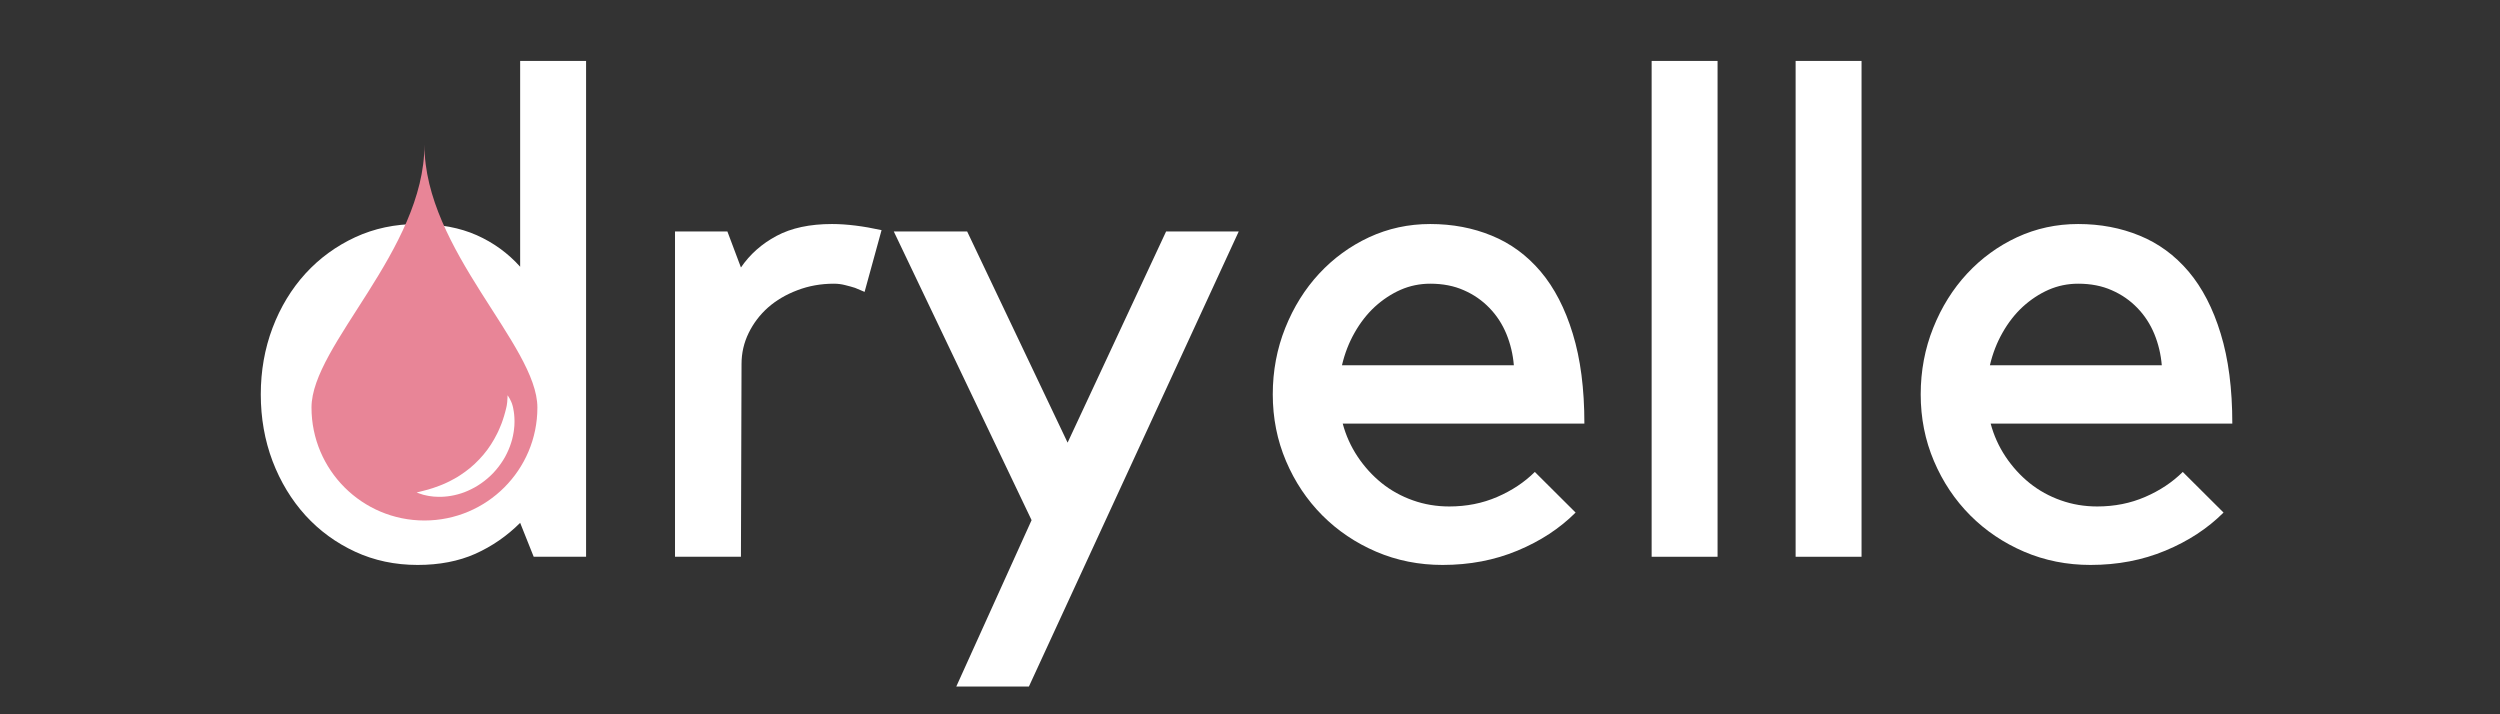
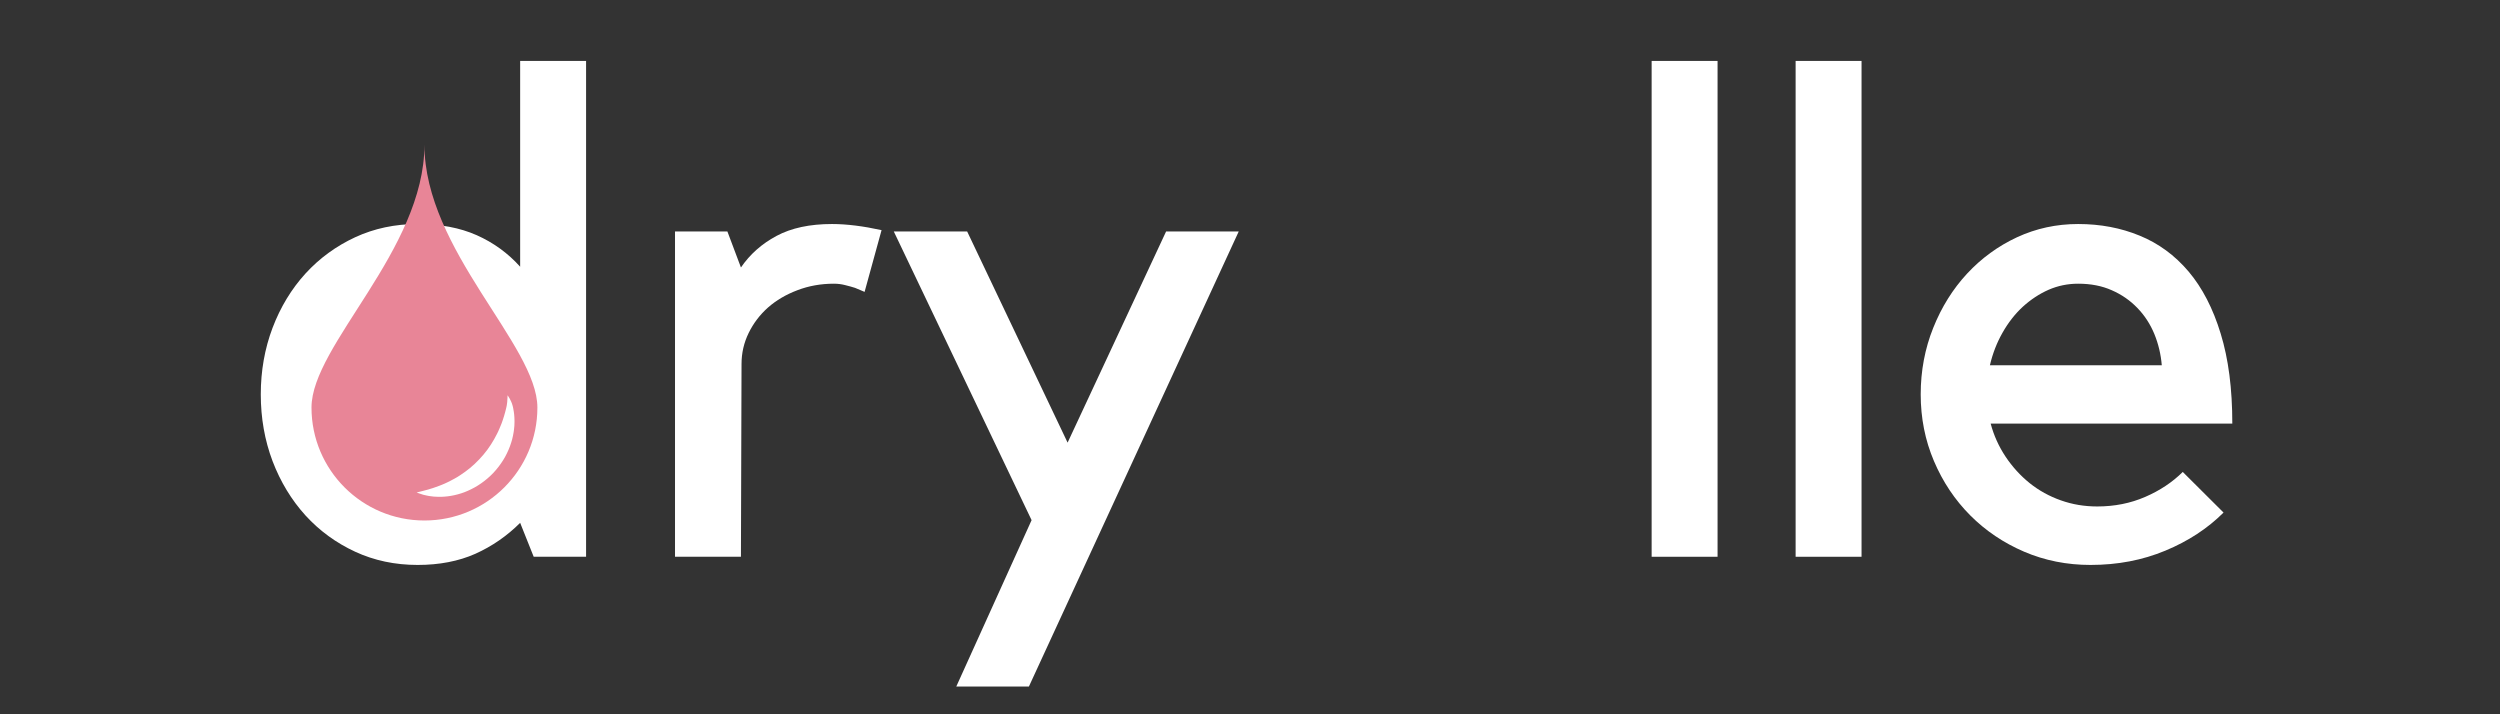
<svg xmlns="http://www.w3.org/2000/svg" version="1.0" preserveAspectRatio="xMidYMid meet" height="100" viewBox="0 0 262.5 75" zoomAndPan="magnify" width="350">
  <rect x="0" y="0" width="262.5" height="75" fill="#333333" stroke="none" />
  <defs>
    <g />
    <clipPath id="39bdb4f91d">
      <path clip-rule="nonzero" d="M 32.707 29.781 L 57.688 29.781 L 57.688 54.762 L 32.707 54.762 Z M 32.707 29.781" />
    </clipPath>
    <clipPath id="b7784c32b7">
      <path clip-rule="nonzero" d="M 45.195 29.781 C 38.297 29.781 32.707 35.375 32.707 42.273 C 32.707 49.172 38.297 54.762 45.195 54.762 C 52.094 54.762 57.688 49.172 57.688 42.273 C 57.688 35.375 52.094 29.781 45.195 29.781 Z M 45.195 29.781" />
    </clipPath>
    <clipPath id="e86d9c1ae6">
      <path clip-rule="nonzero" d="M 0.707 0.781 L 25.688 0.781 L 25.688 25.762 L 0.707 25.762 Z M 0.707 0.781" />
    </clipPath>
    <clipPath id="23abee80b1">
      <path clip-rule="nonzero" d="M 13.195 0.781 C 6.297 0.781 0.707 6.375 0.707 13.273 C 0.707 20.172 6.297 25.762 13.195 25.762 C 20.094 25.762 25.688 20.172 25.688 13.273 C 25.688 6.375 20.094 0.781 13.195 0.781 Z M 13.195 0.781" />
    </clipPath>
    <clipPath id="45a9abd407">
      <rect height="26" y="0" width="26" x="0" />
    </clipPath>
    <clipPath id="ac3f1c910b">
      <path clip-rule="nonzero" d="M 32.707 15.191 L 56.426 15.191 L 56.426 54.652 L 32.707 54.652 Z M 32.707 15.191" />
    </clipPath>
  </defs>
  <g fill-opacity="1" fill="#ffffff">
    <g transform="translate(24.882, 58.46)">
      <g>
        <path d="M 36.656 -52.062 L 36.656 0 L 31.156 0 L 29.734 -3.562 C 28.359 -2.188 26.789 -1.102 25.031 -0.312 C 23.27 0.469 21.25 0.859 18.969 0.859 C 16.594 0.859 14.406 0.395 12.406 -0.531 C 10.406 -1.457 8.664 -2.727 7.188 -4.344 C 5.719 -5.969 4.566 -7.867 3.734 -10.047 C 2.91 -12.234 2.5 -14.566 2.5 -17.047 C 2.5 -19.516 2.91 -21.844 3.734 -24.031 C 4.566 -26.219 5.719 -28.117 7.188 -29.734 C 8.664 -31.348 10.406 -32.617 12.406 -33.547 C 14.406 -34.473 16.594 -34.938 18.969 -34.938 C 21.344 -34.938 23.41 -34.547 25.172 -33.766 C 26.93 -32.984 28.453 -31.879 29.734 -30.453 L 29.734 -52.062 Z M 19.547 -5.281 C 20.961 -5.281 22.273 -5.516 23.484 -5.984 C 24.703 -6.461 25.773 -7.188 26.703 -8.156 C 27.629 -9.133 28.352 -10.359 28.875 -11.828 C 29.406 -13.305 29.672 -15.047 29.672 -17.047 C 29.672 -19.18 29.406 -20.984 28.875 -22.453 C 28.352 -23.93 27.629 -25.133 26.703 -26.062 C 25.773 -26.988 24.703 -27.656 23.484 -28.062 C 22.273 -28.469 20.961 -28.672 19.547 -28.672 C 18.16 -28.672 16.848 -28.375 15.609 -27.781 C 14.379 -27.188 13.312 -26.363 12.406 -25.312 C 11.5 -24.27 10.785 -23.035 10.266 -21.609 C 9.742 -20.18 9.484 -18.66 9.484 -17.047 C 9.484 -15.43 9.742 -13.91 10.266 -12.484 C 10.785 -11.055 11.5 -9.805 12.406 -8.734 C 13.312 -7.66 14.379 -6.816 15.609 -6.203 C 16.848 -5.586 18.16 -5.281 19.547 -5.281 Z M 19.547 -5.281" />
      </g>
    </g>
  </g>
  <g fill-opacity="1" fill="#ffffff">
    <g transform="translate(66.173, 58.46)">
      <g>
        <path d="M 24.609 -27.812 C 24.273 -27.957 23.941 -28.098 23.609 -28.234 C 23.316 -28.328 22.977 -28.422 22.594 -28.516 C 22.219 -28.617 21.816 -28.672 21.391 -28.672 C 20.016 -28.672 18.734 -28.441 17.547 -27.984 C 16.359 -27.535 15.332 -26.93 14.469 -26.172 C 13.613 -25.41 12.938 -24.52 12.438 -23.5 C 11.938 -22.477 11.688 -21.395 11.688 -20.25 L 11.625 0 L 4.703 0 L 4.703 -34.156 L 10.203 -34.156 L 11.625 -30.375 C 12.57 -31.758 13.816 -32.863 15.359 -33.688 C 16.91 -34.52 18.852 -34.938 21.188 -34.938 C 22.707 -34.938 24.441 -34.723 26.391 -34.297 Z M 24.609 -27.812" />
      </g>
    </g>
  </g>
  <g fill-opacity="1" fill="#ffffff">
    <g transform="translate(93.129, 58.46)">
      <g>
        <path d="M 15.188 -3.844 L 0.719 -34.156 L 8.422 -34.156 L 18.969 -11.984 L 29.312 -34.156 L 36.938 -34.156 L 14.906 13.625 L 7.281 13.625 Z M 15.188 -3.844" />
      </g>
    </g>
  </g>
  <g fill-opacity="1" fill="#ffffff">
    <g transform="translate(131.282, 58.46)">
      <g>
-         <path d="M 20.188 0.859 C 17.707 0.859 15.383 0.395 13.219 -0.531 C 11.062 -1.457 9.176 -2.727 7.562 -4.344 C 5.945 -5.969 4.676 -7.867 3.75 -10.047 C 2.82 -12.234 2.359 -14.566 2.359 -17.047 C 2.359 -19.516 2.797 -21.844 3.672 -24.031 C 4.547 -26.219 5.734 -28.117 7.234 -29.734 C 8.734 -31.348 10.477 -32.617 12.469 -33.547 C 14.469 -34.473 16.609 -34.938 18.891 -34.938 C 21.223 -34.938 23.375 -34.531 25.344 -33.719 C 27.32 -32.914 29.035 -31.66 30.484 -29.953 C 31.93 -28.242 33.055 -26.066 33.859 -23.422 C 34.672 -20.785 35.078 -17.641 35.078 -13.984 L 9.703 -13.984 C 10.035 -12.742 10.555 -11.586 11.266 -10.516 C 11.984 -9.441 12.828 -8.516 13.797 -7.734 C 14.773 -6.953 15.867 -6.348 17.078 -5.922 C 18.285 -5.492 19.555 -5.281 20.891 -5.281 C 22.703 -5.281 24.379 -5.613 25.922 -6.281 C 27.461 -6.945 28.781 -7.82 29.875 -8.906 L 34.156 -4.641 C 32.488 -2.973 30.453 -1.641 28.047 -0.641 C 25.648 0.359 23.031 0.859 20.188 0.859 Z M 18.891 -28.672 C 17.797 -28.672 16.758 -28.457 15.781 -28.031 C 14.812 -27.602 13.91 -27.008 13.078 -26.25 C 12.254 -25.488 11.547 -24.582 10.953 -23.531 C 10.359 -22.488 9.914 -21.348 9.625 -20.109 L 27.672 -20.109 C 27.578 -21.254 27.316 -22.348 26.891 -23.391 C 26.461 -24.43 25.867 -25.344 25.109 -26.125 C 24.348 -26.914 23.453 -27.535 22.422 -27.984 C 21.398 -28.441 20.223 -28.672 18.891 -28.672 Z M 18.891 -28.672" />
-       </g>
+         </g>
    </g>
  </g>
  <g fill-opacity="1" fill="#ffffff">
    <g transform="translate(169.078, 58.46)">
      <g>
        <path d="M 11.266 -52.062 L 11.266 0 L 4.344 0 L 4.344 -52.062 Z M 11.266 -52.062" />
      </g>
    </g>
  </g>
  <g fill-opacity="1" fill="#ffffff">
    <g transform="translate(184.196, 58.46)">
      <g>
        <path d="M 11.266 -52.062 L 11.266 0 L 4.344 0 L 4.344 -52.062 Z M 11.266 -52.062" />
      </g>
    </g>
  </g>
  <g fill-opacity="1" fill="#ffffff">
    <g transform="translate(199.315, 58.46)">
      <g>
        <path d="M 20.188 0.859 C 17.707 0.859 15.383 0.395 13.219 -0.531 C 11.062 -1.457 9.176 -2.727 7.562 -4.344 C 5.945 -5.969 4.676 -7.867 3.75 -10.047 C 2.82 -12.234 2.359 -14.566 2.359 -17.047 C 2.359 -19.516 2.797 -21.844 3.672 -24.031 C 4.547 -26.219 5.734 -28.117 7.234 -29.734 C 8.734 -31.348 10.477 -32.617 12.469 -33.547 C 14.469 -34.473 16.609 -34.938 18.891 -34.938 C 21.223 -34.938 23.375 -34.531 25.344 -33.719 C 27.32 -32.914 29.035 -31.66 30.484 -29.953 C 31.93 -28.242 33.055 -26.066 33.859 -23.422 C 34.672 -20.785 35.078 -17.641 35.078 -13.984 L 9.703 -13.984 C 10.035 -12.742 10.555 -11.586 11.266 -10.516 C 11.984 -9.441 12.828 -8.516 13.797 -7.734 C 14.773 -6.953 15.867 -6.348 17.078 -5.922 C 18.285 -5.492 19.555 -5.281 20.891 -5.281 C 22.703 -5.281 24.379 -5.613 25.922 -6.281 C 27.461 -6.945 28.781 -7.82 29.875 -8.906 L 34.156 -4.641 C 32.488 -2.973 30.453 -1.641 28.047 -0.641 C 25.648 0.359 23.031 0.859 20.188 0.859 Z M 18.891 -28.672 C 17.797 -28.672 16.758 -28.457 15.781 -28.031 C 14.812 -27.602 13.91 -27.008 13.078 -26.25 C 12.254 -25.488 11.547 -24.582 10.953 -23.531 C 10.359 -22.488 9.914 -21.348 9.625 -20.109 L 27.672 -20.109 C 27.578 -21.254 27.316 -22.348 26.891 -23.391 C 26.461 -24.43 25.867 -25.344 25.109 -26.125 C 24.348 -26.914 23.453 -27.535 22.422 -27.984 C 21.398 -28.441 20.223 -28.672 18.891 -28.672 Z M 18.891 -28.672" />
      </g>
    </g>
  </g>
  <g clip-path="url(#39bdb4f91d)">
    <g clip-path="url(#b7784c32b7)">
      <g transform="matrix(1, 0, 0, 1, 32, 29)">
        <g clip-path="url(#45a9abd407)">
          <g clip-path="url(#e86d9c1ae6)">
            <g clip-path="url(#23abee80b1)">
              <path fill-rule="nonzero" fill-opacity="1" d="M 0.707 0.781 L 25.688 0.781 L 25.688 25.762 L 0.707 25.762 Z M 0.707 0.781" fill="#ffffff" />
            </g>
          </g>
        </g>
      </g>
    </g>
  </g>
  <g clip-path="url(#ac3f1c910b)">
    <path fill-rule="nonzero" fill-opacity="1" d="M 54.008 44.727 C 53.996 44.836 53.984 44.949 53.973 45.062 C 53.969 45.121 53.961 45.18 53.953 45.238 C 53.945 45.293 53.934 45.352 53.926 45.41 C 53.891 45.648 53.836 45.887 53.777 46.129 C 53.707 46.371 53.637 46.617 53.543 46.863 C 53.359 47.352 53.125 47.848 52.832 48.316 C 52.539 48.785 52.195 49.234 51.809 49.645 C 51.422 50.051 50.992 50.422 50.539 50.738 C 50.086 51.059 49.609 51.32 49.129 51.531 C 49.008 51.582 48.891 51.633 48.77 51.68 C 48.648 51.723 48.527 51.766 48.41 51.805 C 48.289 51.844 48.172 51.875 48.051 51.91 C 47.938 51.945 47.816 51.969 47.699 51.996 C 47.469 52.051 47.242 52.082 47.02 52.113 C 46.91 52.125 46.801 52.137 46.695 52.145 C 46.59 52.152 46.484 52.164 46.383 52.164 C 46.176 52.168 45.98 52.172 45.797 52.156 C 45.703 52.152 45.613 52.145 45.527 52.141 C 45.438 52.133 45.355 52.121 45.273 52.109 C 45.191 52.098 45.113 52.09 45.039 52.078 C 44.961 52.062 44.891 52.051 44.82 52.035 C 44.68 52.004 44.555 51.98 44.441 51.949 C 44.219 51.887 44.043 51.828 43.93 51.781 C 43.871 51.758 43.824 51.738 43.797 51.727 C 43.766 51.715 43.75 51.707 43.75 51.707 C 43.75 51.707 43.816 51.691 43.938 51.664 C 44.055 51.633 44.23 51.594 44.449 51.535 C 44.555 51.508 44.676 51.477 44.805 51.441 C 44.867 51.422 44.934 51.402 45.004 51.387 C 45.07 51.367 45.141 51.344 45.215 51.32 C 45.285 51.297 45.359 51.277 45.434 51.254 C 45.512 51.227 45.59 51.199 45.668 51.172 C 45.824 51.125 45.988 51.059 46.156 50.996 C 46.238 50.965 46.324 50.93 46.41 50.895 C 46.496 50.855 46.582 50.824 46.672 50.785 C 46.758 50.742 46.848 50.703 46.934 50.664 C 47.023 50.625 47.113 50.578 47.203 50.535 C 47.383 50.449 47.559 50.344 47.742 50.246 C 47.832 50.195 47.922 50.141 48.016 50.09 C 48.105 50.035 48.191 49.973 48.285 49.918 C 48.645 49.688 48.996 49.43 49.344 49.148 C 49.684 48.867 50.012 48.562 50.32 48.234 C 50.629 47.91 50.918 47.566 51.18 47.211 C 51.445 46.852 51.68 46.48 51.891 46.109 C 52 45.926 52.094 45.738 52.188 45.551 C 52.234 45.457 52.277 45.363 52.324 45.273 C 52.344 45.227 52.363 45.18 52.383 45.133 C 52.406 45.09 52.426 45.043 52.445 44.996 C 52.531 44.812 52.594 44.629 52.668 44.453 C 52.699 44.363 52.73 44.273 52.762 44.184 C 52.777 44.141 52.793 44.098 52.809 44.055 C 52.82 44.012 52.836 43.969 52.848 43.926 C 52.875 43.84 52.902 43.754 52.93 43.672 C 52.953 43.59 52.977 43.512 52.996 43.434 C 53.02 43.355 53.043 43.281 53.062 43.199 C 53.082 43.121 53.102 43.039 53.121 42.965 C 53.129 42.926 53.141 42.887 53.148 42.852 C 53.152 42.832 53.156 42.812 53.16 42.797 L 53.164 42.789 L 53.164 42.785 C 53.164 42.785 53.164 42.777 53.164 42.789 L 53.168 42.777 L 53.172 42.754 C 53.188 42.691 53.199 42.629 53.211 42.566 C 53.234 42.441 53.246 42.324 53.258 42.215 C 53.277 41.996 53.281 41.816 53.289 41.695 C 53.293 41.57 53.293 41.504 53.293 41.504 C 53.293 41.504 53.305 41.52 53.32 41.543 C 53.34 41.57 53.367 41.609 53.402 41.664 C 53.434 41.715 53.477 41.781 53.52 41.859 C 53.566 41.941 53.613 42.035 53.66 42.145 C 53.711 42.25 53.758 42.375 53.801 42.52 C 53.824 42.59 53.844 42.664 53.863 42.746 L 53.867 42.773 L 53.871 42.789 L 53.871 42.809 L 53.875 42.812 C 53.879 42.832 53.883 42.852 53.887 42.871 C 53.891 42.906 53.898 42.945 53.906 42.984 C 53.922 43.062 53.938 43.141 53.949 43.223 C 53.965 43.305 53.973 43.402 53.984 43.492 C 53.992 43.586 54.004 43.688 54.008 43.785 C 54.012 43.883 54.016 43.984 54.02 44.086 C 54.02 44.137 54.023 44.188 54.023 44.242 C 54.023 44.293 54.02 44.344 54.02 44.398 C 54.016 44.504 54.012 44.613 54.008 44.727 Z M 44.566 15.191 C 44.566 26.258 32.707 36.242 32.707 42.793 C 32.707 49.34 38.016 54.652 44.566 54.652 C 51.117 54.652 56.426 49.34 56.426 42.793 C 56.426 36.242 44.566 26.258 44.566 15.191" fill="#e88597" />
  </g>
</svg>